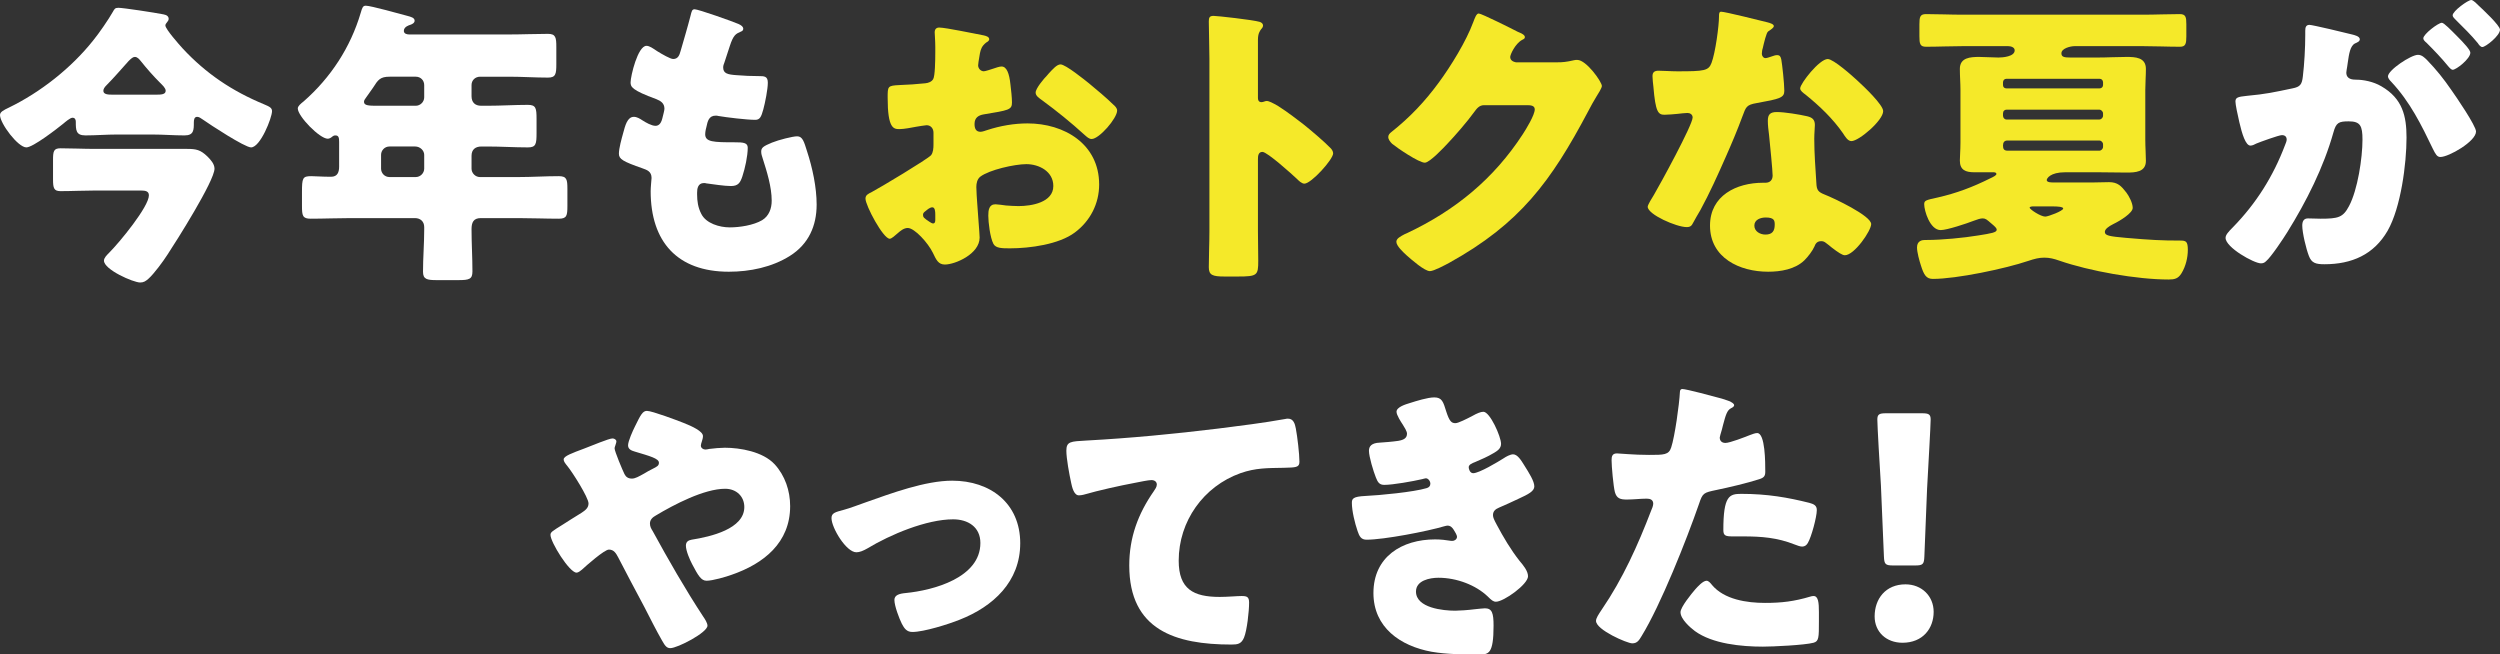
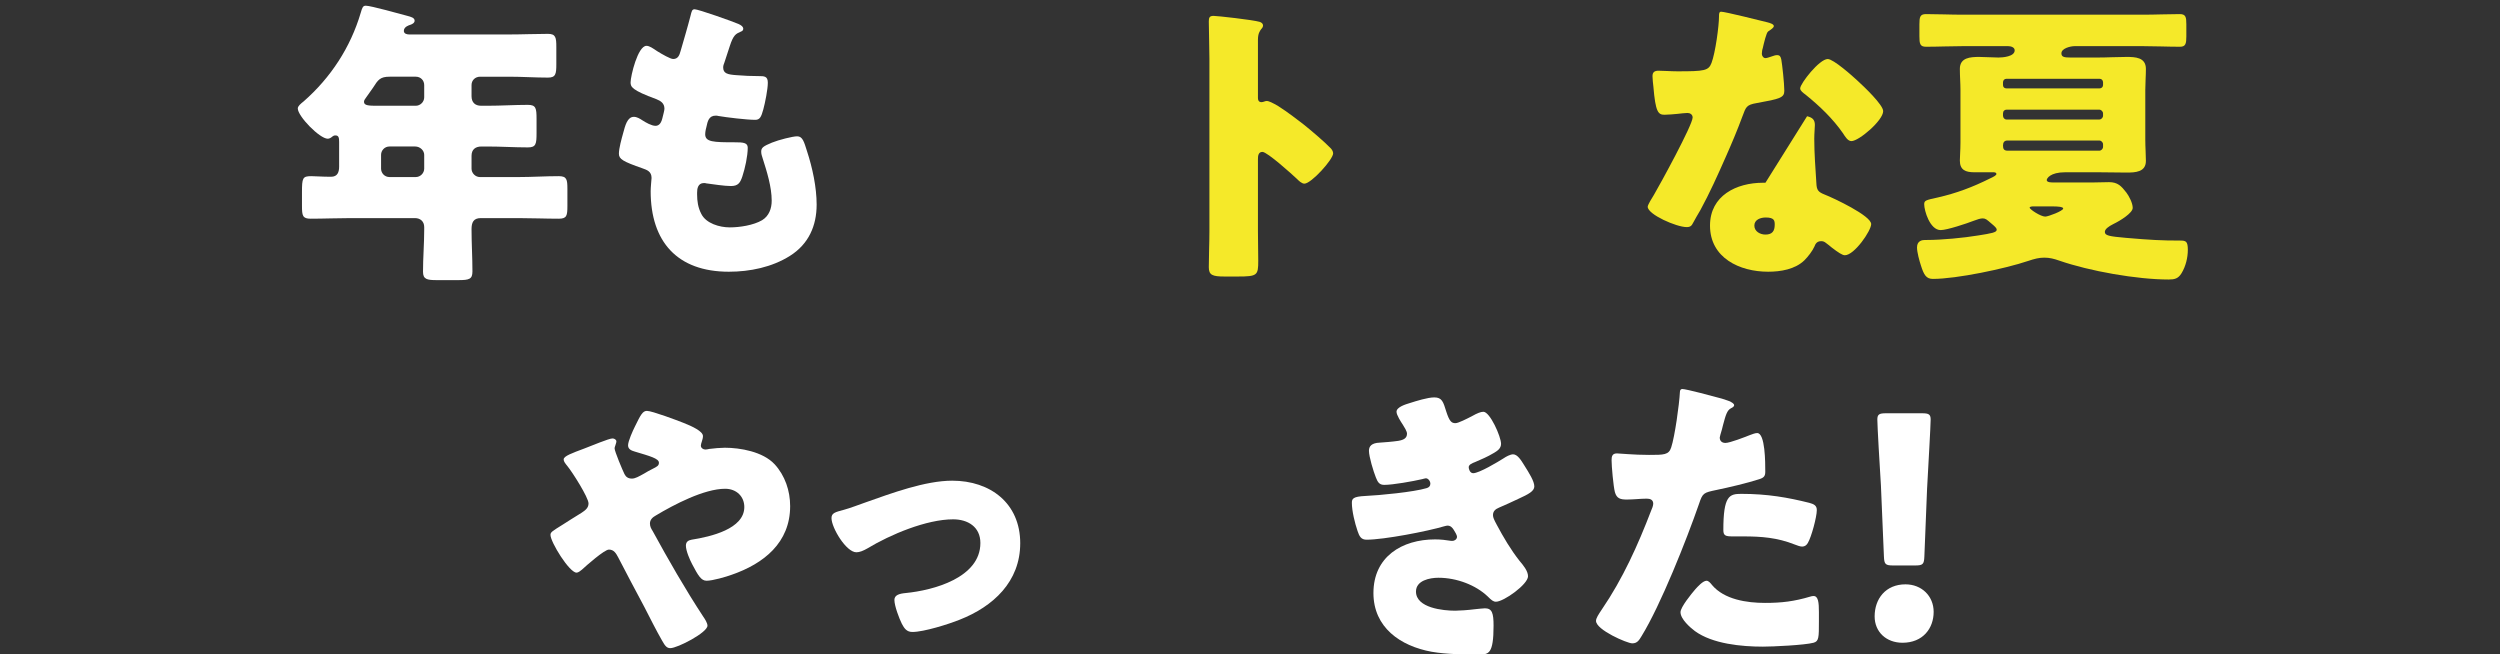
<svg xmlns="http://www.w3.org/2000/svg" id="b" data-name="レイヤー 2" width="541.043" height="141.631" viewBox="0 0 541.043 141.631">
  <rect x="0" y="0" width="541.043" height="141.631" fill="#333333" stroke="none" />
  <defs>
    <style>
      .e {
        fill: #fff;
      }

      .e, .f {
        stroke-width: 0px;
      }

      .f {
        fill: #f5e929;
      }
    </style>
  </defs>
  <g id="c" data-name="SP">
    <g id="d" data-name="山分け流れ">
      <g>
-         <path class="e" d="M25.351,29.111c-2.27,0-4.604.194-6.873.194-2.074,0-2.074-1.167-2.074-2.982,0-.454-.194-.843-.713-.843s-1.621.973-2.01,1.297c-1.362,1.102-6.549,5.122-7.975,5.122-1.815,0-5.706-5.187-5.706-7.002,0-.648.713-1.037,1.945-1.621,6.808-3.307,13.485-8.558,18.219-14.523,1.231-1.491,3.371-4.603,4.278-6.224.324-.583.454-.843,1.167-.843,1.038,0,7.846,1.037,9.79,1.426.714.13,1.103.454,1.103.973,0,.583-.713.908-.713,1.426,0,.778,3.047,4.214,3.76,4.992,5.058,5.446,10.698,9.207,17.57,12.059,1.232.519,1.751.778,1.751,1.491,0,1.426-2.528,7.845-4.539,7.845-1.361,0-8.882-4.927-10.438-6.03-.454-.324-.843-.583-1.232-.583-.648,0-.713.713-.713,1.232,0,1.621,0,2.788-2.01,2.788-2.334,0-4.604-.194-6.938-.194h-7.65ZM40.457,32.223c2.01,0,2.917.194,4.408,1.621.714.713,1.557,1.621,1.557,2.658,0,2.658-8.299,15.755-10.18,18.608-.907,1.426-2.917,4.149-4.084,5.187-.584.519-1.037.843-1.815.843-1.491,0-7.845-2.788-7.845-4.733,0-.583.583-1.167,1.102-1.686,2.27-2.269,8.623-9.984,8.623-12.448,0-.908-.777-1.037-1.686-1.037h-10.114c-2.398,0-4.862.13-7.326.13-1.427,0-1.621-.648-1.621-2.529v-4.214c0-1.88.13-2.529,1.621-2.529,2.464,0,4.928.13,7.326.13h20.034ZM33.844,20.488c1.103,0,2.01-.065,2.01-.843,0-.583-.648-1.167-1.231-1.751-1.491-1.491-2.853-3.047-4.149-4.668-.324-.389-.714-.908-1.297-.908-.389,0-.778.324-1.361.908-1.297,1.426-3.177,3.631-4.798,5.252-.39.389-.648.778-.648,1.167,0,.778.973.843,1.945.843h9.53Z" />
        <path class="e" d="M103.93,16.598c-1.103,0-1.881.778-1.881,1.815v2.399c0,1.362.778,2.075,2.075,2.075h1.361c2.918,0,5.835-.194,8.753-.194,1.75,0,1.88.713,1.88,3.047v3.047c0,2.399-.13,3.112-1.88,3.112-2.918,0-5.835-.194-8.753-.194h-1.297c-1.297,0-2.14.648-2.14,2.01v2.788c0,.973.843,1.815,1.815,1.815h8.299c2.918,0,5.835-.195,8.753-.195,1.751,0,1.88.713,1.88,2.788v3.631c0,2.14-.129,2.788-1.88,2.788-2.918,0-5.835-.13-8.753-.13h-8.104c-1.62,0-2.01.973-2.01,2.399,0,3.047.195,6.094.195,9.142,0,1.686-.714,1.88-3.048,1.88h-4.732c-2.075,0-2.918-.195-2.918-1.815,0-3.047.26-6.094.26-9.142v-.519c0-1.232-.843-1.945-2.01-1.945h-13.875c-2.918,0-5.835.13-8.688.13-1.751,0-1.881-.648-1.881-2.788v-2.918c0-3.112.13-3.501,2.01-3.501.908,0,2.27.13,4.279.13,1.427,0,1.751-1.037,1.751-2.204v-5.316c0-.843-.065-1.426-.778-1.426-.324,0-.454.065-.713.259-.26.259-.648.454-.973.454-1.751,0-6.483-4.863-6.483-6.548,0-.519.648-1.037,1.297-1.556,5.835-5.122,10.114-11.67,12.318-19.126.324-1.102.454-1.556,1.102-1.556,1.103,0,7.521,1.815,9.013,2.204.713.195,1.556.389,1.556,1.037,0,.519-.583.778-.973.908-.194.065-1.361.389-1.361,1.297,0,.648.713.778,1.167.778h21.655c2.787,0,5.575-.13,8.363-.13,1.686,0,1.815.778,1.815,2.853v3.696c0,2.14-.13,2.917-1.815,2.917-2.788,0-5.576-.194-8.363-.194h-6.289ZM84.35,16.598c-2.075,0-2.529.648-3.631,2.399-.389.584-.908,1.297-1.557,2.204-.194.259-.389.519-.389.843,0,.843,1.167.843,3.047.843h8.17c.973,0,1.815-.843,1.815-1.815v-2.658c0-1.037-.778-1.815-1.815-1.815h-5.641ZM84.284,31.704c-1.037,0-1.815.843-1.815,1.815v2.982c0,.973.778,1.815,1.815,1.815h5.706c.973,0,1.815-.843,1.815-1.815v-2.982c0-.972-.908-1.815-1.945-1.815h-5.576Z" />
        <path class="e" d="M159.816,5.187c.583.259,1.037.583,1.037,1.037,0,.389-.26.519-.584.648-1.037.454-1.556.713-2.334,3.112l-1.167,3.566c-.129.324-.259.648-.259,1.037,0,1.297.907,1.556,2.982,1.686,1.556.13,3.111.195,4.668.195,1.231,0,2.01,0,2.01,1.426s-.584,4.344-.973,5.77c-.454,1.686-.778,2.269-1.75,2.269-1.815,0-6.16-.519-8.04-.843-.13-.065-.324-.065-.519-.065-1.491,0-1.751,1.232-2.01,2.464l-.13.519c-.064.259-.13.778-.13,1.037,0,1.686,1.751,1.75,6.419,1.75,1.751,0,2.788.065,2.788,1.167,0,1.815-.584,4.474-1.167,6.224-.454,1.361-.908,2.075-2.464,2.075-1.427,0-3.891-.389-5.382-.584-.129-.065-.323-.065-.453-.065-1.361,0-1.491,1.297-1.491,2.075v.389c0,1.426.194,2.853.907,4.214,1.037,2.075,3.955,2.918,6.159,2.918,2.14,0,5.122-.454,7.003-1.556,1.491-.908,2.074-2.529,2.074-4.214,0-2.982-1.037-6.289-1.945-9.142-.194-.583-.324-.973-.324-1.491,0-.843.454-1.167,2.334-1.945,1.427-.583,4.474-1.361,5.446-1.361,1.167,0,1.491,1.167,2.14,3.242,1.167,3.566,2.075,7.78,2.075,11.541,0,4.603-1.751,8.558-5.771,11.087-3.891,2.464-8.688,3.436-13.227,3.436-11.151,0-16.922-6.483-16.922-17.44,0-.778.194-2.723.194-2.853,0-1.426-1.037-1.75-1.944-2.075-4.279-1.491-5.122-2.01-5.122-3.177s.583-3.242.907-4.409c.454-1.686.908-3.566,2.334-3.566.648,0,1.297.389,1.881.778.713.454,1.944,1.167,2.787,1.167.52,0,1.167-.259,1.491-1.621.195-.778.454-1.75.454-2.075,0-1.167-.778-1.686-1.75-2.075-5.316-1.945-5.576-2.658-5.576-3.631,0-1.361,1.556-7.91,3.437-7.91.648,0,1.361.519,2.334,1.167,1.037.648,2.853,1.686,3.436,1.686,1.038,0,1.362-.778,1.621-1.75.519-1.815,1.491-5.057,2.14-7.586.26-1.037.324-1.426.908-1.426.777,0,8.299,2.658,9.466,3.177Z" />
-         <path class="f" d="M212.008,51.414c0,3.566-5.316,5.835-7.521,5.835-1.427,0-1.88-1.037-2.594-2.529-1.037-2.14-3.955-5.381-5.446-5.381-.843,0-1.62.648-2.204,1.167-.519.454-1.297,1.167-1.686,1.167-1.427,0-5.252-7.197-5.252-8.688,0-.778.584-1.037,1.362-1.426,1.62-.843,12.124-7.132,12.837-7.975.454-.583.519-1.491.519-2.334v-2.529c0-.908-.584-1.621-1.491-1.621-.26,0-1.815.259-2.204.324-.973.194-2.724.519-3.631.519-1.297,0-2.594-.065-2.594-6.808,0-2.464,0-2.593,2.528-2.723,1.881-.065,3.761-.194,5.641-.389.648-.065,1.362-.324,1.687-.908.389-.648.453-3.89.453-5.835v-1.102c0-1.362-.129-2.788-.129-3.177,0-.648.324-1.037.972-1.037,1.427,0,7.78,1.362,9.596,1.686.584.13,1.232.324,1.232.843,0,.324-.39.583-.648.713-.973.778-1.167,1.426-1.361,2.334-.26,1.426-.39,2.399-.39,2.593,0,.713.584,1.297,1.232,1.297.324,0,1.686-.454,2.074-.584.519-.194,1.361-.454,1.751-.454,1.102,0,1.686,1.426,1.944,3.955.13.973.324,2.853.324,3.825,0,1.621-.713,1.686-6.159,2.593-1.102.194-1.944.713-1.944,2.075,0,.908.259,1.686,1.296,1.686.39,0,1.103-.259,1.491-.389,2.788-.908,5.771-1.426,8.688-1.426,7.975,0,15.495,4.474,15.495,13.226,0,4.149-1.945,7.91-5.252,10.374-3.436,2.593-9.79,3.436-14.004,3.436-1.751,0-3.112,0-3.631-.973-.713-1.362-1.103-4.668-1.103-6.094,0-1.167.13-2.464,1.557-2.464.389,0,1.815.195,2.27.259.777.065,2.01.13,2.723.13,2.788,0,7.521-.778,7.521-4.344,0-3.177-3.111-4.733-5.835-4.733-2.528,0-8.039,1.232-9.984,2.723-.648.519-.843,1.426-.843,2.204s.13,2.788.194,3.566c.064,1.297.519,6.613.519,7.391ZM202.412,46.486c0-.778-.064-1.621-.648-1.621-.519,0-1.102.519-1.491.843-.259.194-.519.389-.519.778,0,.519.195.713,1.362,1.491.389.259.647.389.777.389.454,0,.519-.389.519-.778v-1.102ZM235.737,18.089c1.491,1.232,3.825,3.177,5.187,4.538.39.324.843.778.843,1.297,0,1.686-3.89,6.159-5.511,6.159-.583,0-1.037-.454-1.556-.908-2.918-2.658-5.965-5.122-9.142-7.456-.713-.519-1.427-.973-1.427-1.686,0-.908,1.815-3.047,2.464-3.696.13-.13.26-.324.389-.454.843-.908,1.751-1.945,2.529-1.945,1.102,0,5.251,3.371,6.224,4.149Z" />
        <path class="f" d="M272.24,49.987c0,2.14.065,4.279.065,6.484,0,3.112-.195,3.371-4.409,3.371h-2.918c-2.593,0-3.371-.324-3.371-2.01,0-2.593.13-5.122.13-7.715V12.708c0-2.658-.13-6.03-.13-8.039,0-.843.13-1.232,1.037-1.232.778,0,8.429.843,9.984,1.297.39.13.714.389.714.778,0,.324-.194.584-.39.778-.324.454-.713.973-.713,2.334v12.578c0,.324.065.908.778.908.389,0,.778-.259,1.102-.259.52,0,1.362.454,2.399,1.037,2.074,1.297,4.732,3.371,5.576,4.02,1.62,1.297,4.538,3.76,5.964,5.252.26.324.454.648.454,1.037,0,1.297-4.732,6.548-6.224,6.548-.584,0-1.232-.648-1.621-1.037-1.103-1.037-6.419-5.835-7.456-5.835-.907,0-.973.908-.973,1.556v15.56Z" />
-         <path class="f" d="M337.012,13.486c1.167,0,1.944-.065,3.631-.454.259-.065.453-.065.713-.065,1.945,0,5.316,4.733,5.316,5.641,0,.454-.843,1.75-1.167,2.269-.648,1.037-1.232,2.14-1.815,3.242-8.039,15.171-14.718,24.248-30.019,32.742-.973.519-3.371,1.815-4.214,1.815-1.167,0-3.955-2.464-4.992-3.371-.778-.713-2.27-2.075-2.27-2.982,0-.713.907-1.167,1.751-1.621.194-.065.389-.195.583-.259,10.438-4.927,18.737-11.735,25.026-21.395.713-1.102,2.593-4.149,2.593-5.381,0-.843-.907-.908-1.686-.908h-9.271c-1.102,0-1.62.778-2.204,1.556-1.297,1.815-4.084,5.057-5.705,6.743-.843.908-3.891,4.149-4.928,4.149-1.297,0-5.965-3.177-7.067-4.085-.389-.389-.843-.908-.843-1.491,0-.454.324-.778.648-1.037,4.085-3.242,7.262-6.613,10.309-10.763,2.658-3.631,5.9-8.882,7.456-13.097.324-.843.648-1.815,1.167-1.815.584,0,7.327,3.371,8.429,3.955.778.324,1.557.648,1.557,1.167,0,.324-.324.454-.584.583-1.556.843-2.594,3.242-2.594,3.696,0,.713.584,1.037,1.232,1.167h8.947Z" />
-         <path class="f" d="M382.394,4.798c.778.195,1.491.454,1.491.843,0,.324-.454.648-1.231,1.167-.39.259-.908,2.529-1.167,3.631-.065.259-.13.389-.13.519,0,.194-.065.454-.065.713,0,.389.324.908.778.908.324,0,1.037-.259,1.427-.389.389-.13.713-.259,1.102-.259.584,0,.778.324.908.973.194,1.037.648,5.187.648,6.743,0,1.491-.908,1.75-5.965,2.658-2.27.389-2.334.843-3.112,2.917-1.103,2.982-2.334,5.9-3.631,8.818-1.686,3.825-3.436,7.715-5.446,11.411-.519.908-1.167,1.945-1.556,2.723-.324.648-.583.973-1.427.973-2.204,0-8.428-2.723-8.428-4.409,0-.389.907-1.88,1.361-2.593,1.297-2.204,8.363-15.106,8.363-16.727,0-.648-.583-.973-1.102-.973-.39,0-1.687.13-2.14.194-.714.065-2.075.195-2.853.195-1.362,0-1.945-.583-2.399-6.094-.064-.519-.194-1.686-.194-2.269,0-.908.519-1.167,1.297-1.167,1.102,0,2.658.13,4.084.13,5.9,0,6.743-.13,7.392-1.815.843-2.204,1.621-8.039,1.621-10.049,0-.519,0-1.037.453-1.037.843,0,8.623,1.945,9.92,2.269ZM391.081,25.156c1.103.259,1.687.713,1.687,1.88,0,.648-.13,1.815-.13,2.982,0,3.242.259,6.419.454,9.595.064,1.556.389,1.945,1.88,2.529,1.815.713,9.984,4.538,9.984,6.354,0,1.426-3.631,6.743-5.705,6.743-.519,0-1.427-.583-2.853-1.686-.39-.324-.778-.648-1.232-.973-.324-.259-.583-.389-1.037-.389-1.037,0-1.297.778-1.427,1.102-.454,1.037-1.426,2.269-2.204,3.047-2.01,1.945-5.122,2.464-7.845,2.464-6.159,0-12.578-2.982-12.578-9.984,0-6.483,5.705-9.271,11.476-9.271h.519c1.037,0,1.557-.648,1.557-1.556,0-1.102-.584-6.872-.778-8.818-.13-.973-.26-2.075-.26-3.047,0-1.361.519-1.88,1.945-1.88,1.686,0,4.862.519,6.548.908ZM379.671,48.82c0,1.297,1.297,1.945,2.398,1.945,1.491,0,2.01-.778,2.01-2.14,0-.843-.064-1.556-1.944-1.556-1.103,0-2.464.454-2.464,1.75ZM401.974,17.441c1.491,1.361,5.576,5.252,5.576,6.613,0,2.01-5.252,6.484-6.873,6.484-.777,0-1.361-.973-1.815-1.686-2.204-3.177-5.057-5.9-8.104-8.364-.52-.389-1.168-.843-1.168-1.361,0-1.037,4.149-6.354,5.965-6.354,1.232,0,5.382,3.696,6.419,4.668Z" />
+         <path class="f" d="M382.394,4.798c.778.195,1.491.454,1.491.843,0,.324-.454.648-1.231,1.167-.39.259-.908,2.529-1.167,3.631-.065.259-.13.389-.13.519,0,.194-.065.454-.065.713,0,.389.324.908.778.908.324,0,1.037-.259,1.427-.389.389-.13.713-.259,1.102-.259.584,0,.778.324.908.973.194,1.037.648,5.187.648,6.743,0,1.491-.908,1.75-5.965,2.658-2.27.389-2.334.843-3.112,2.917-1.103,2.982-2.334,5.9-3.631,8.818-1.686,3.825-3.436,7.715-5.446,11.411-.519.908-1.167,1.945-1.556,2.723-.324.648-.583.973-1.427.973-2.204,0-8.428-2.723-8.428-4.409,0-.389.907-1.88,1.361-2.593,1.297-2.204,8.363-15.106,8.363-16.727,0-.648-.583-.973-1.102-.973-.39,0-1.687.13-2.14.194-.714.065-2.075.195-2.853.195-1.362,0-1.945-.583-2.399-6.094-.064-.519-.194-1.686-.194-2.269,0-.908.519-1.167,1.297-1.167,1.102,0,2.658.13,4.084.13,5.9,0,6.743-.13,7.392-1.815.843-2.204,1.621-8.039,1.621-10.049,0-.519,0-1.037.453-1.037.843,0,8.623,1.945,9.92,2.269ZM391.081,25.156c1.103.259,1.687.713,1.687,1.88,0,.648-.13,1.815-.13,2.982,0,3.242.259,6.419.454,9.595.064,1.556.389,1.945,1.88,2.529,1.815.713,9.984,4.538,9.984,6.354,0,1.426-3.631,6.743-5.705,6.743-.519,0-1.427-.583-2.853-1.686-.39-.324-.778-.648-1.232-.973-.324-.259-.583-.389-1.037-.389-1.037,0-1.297.778-1.427,1.102-.454,1.037-1.426,2.269-2.204,3.047-2.01,1.945-5.122,2.464-7.845,2.464-6.159,0-12.578-2.982-12.578-9.984,0-6.483,5.705-9.271,11.476-9.271h.519ZM379.671,48.82c0,1.297,1.297,1.945,2.398,1.945,1.491,0,2.01-.778,2.01-2.14,0-.843-.064-1.556-1.944-1.556-1.103,0-2.464.454-2.464,1.75ZM401.974,17.441c1.491,1.361,5.576,5.252,5.576,6.613,0,2.01-5.252,6.484-6.873,6.484-.777,0-1.361-.973-1.815-1.686-2.204-3.177-5.057-5.9-8.104-8.364-.52-.389-1.168-.843-1.168-1.361,0-1.037,4.149-6.354,5.965-6.354,1.232,0,5.382,3.696,6.419,4.668Z" />
        <path class="f" d="M464.279,30.278c0,1.621.13,3.112.13,4.538,0,2.464-2.334,2.529-4.214,2.529-2.075,0-4.149-.065-6.225-.065h-7.002c-3.307,0-4.02,1.361-4.02,1.686,0,.519.973.519,1.361.519h8.817c1.103,0,2.204-.065,3.307-.065,1.88,0,2.658.843,3.761,2.269.583.778,1.361,2.269,1.361,3.307,0,1.102-2.724,2.788-4.215,3.501-1.037.519-1.815,1.102-1.815,1.686,0,.778.844.972,4.604,1.297,5.252.454,7.65.583,11.735.583,1.231,0,1.621.195,1.621,2.01,0,1.686-.454,3.566-1.362,5.057-.713,1.167-1.491,1.361-2.787,1.361-6.873,0-17.116-1.815-23.665-4.084-1.103-.389-2.074-.648-3.241-.648s-2.14.259-3.502.713c-4.992,1.686-15.495,3.89-20.617,3.89-1.426,0-1.944-.843-2.593-2.917-.324-.973-.843-2.853-.843-3.89,0-1.491,1.167-1.621,1.75-1.621h.454c3.112,0,7.909-.454,11.021-.973,2.853-.454,4.02-.648,4.02-1.232,0-.389-.389-.713-1.231-1.426-.907-.778-1.167-1.037-1.815-1.037-.454,0-1.103.194-1.945.519-1.491.583-5.77,2.01-7.132,2.01-2.334,0-3.565-4.214-3.565-5.576,0-.843.324-.908,2.982-1.491,3.955-.908,7.456-2.204,11.346-4.149.714-.324,1.297-.648,1.297-.908,0-.389-.454-.389-.713-.389h-4.085c-1.815,0-3.112-.454-3.112-2.529,0-.778.13-2.269.13-3.89v-11.411c0-1.491-.13-2.982-.13-4.538,0-2.464,2.27-2.593,4.215-2.593,1.361,0,2.788.13,4.149.13.907,0,3.501-.194,3.501-1.556,0-.713-.908-.908-1.427-.908h-9.79c-2.658,0-5.316.13-7.975.13-1.297,0-1.426-.648-1.426-2.269v-2.593c0-1.556.129-2.204,1.426-2.204,2.658,0,5.316.13,7.975.13h38.966c2.658,0,5.316-.13,7.975-.13,1.297,0,1.427.648,1.427,2.204v2.593c0,1.556-.13,2.269-1.361,2.269-2.724,0-5.382-.13-8.04-.13h-14.782c-.843,0-2.853.454-2.853,1.556,0,.778.583.908,1.945.908h5.899c2.075,0,4.149-.13,6.225-.13,1.88,0,4.214.065,4.214,2.593,0,1.491-.13,3.047-.13,4.538v10.827ZM433.483,18.413c0,.454.324.713.713.713h20.229c.389,0,.713-.324.713-.713v-.583c0-.454-.324-.778-.713-.778h-20.229c-.389,0-.713.324-.713.778v.583ZM433.483,25.026c0,.454.324.843.777.843h20.034c.454,0,.843-.389.843-.843v-.454c0-.454-.389-.843-.843-.843h-20.034c-.453,0-.777.324-.777.843v.454ZM454.295,32.612c.454,0,.843-.389.843-.843v-.519c0-.454-.389-.843-.843-.843h-19.84c-.713,0-.972.454-.972,1.102,0,.778.259,1.102,1.037,1.102h19.774ZM439.837,44.671c-.13,0-.584.065-.584.259,0,.389,2.399,1.945,3.372,1.945.648,0,3.89-1.232,3.89-1.75,0-.389-1.297-.454-2.204-.454h-4.474Z" />
-         <path class="e" d="M498.9,6.613c0-.648.13-1.232.908-1.232.648,0,7.975,1.751,9.206,2.075.519.13,1.686.389,1.686,1.037,0,.454-.453.648-1.037.908-1.037.519-1.297,2.269-1.556,4.085l-.13.908c-.065.389-.194,1.102-.194,1.297,0,1.491,1.361,1.556,2.204,1.556,1.427,0,3.631.389,5.381,1.426,4.604,2.658,5.446,6.483,5.446,11.087,0,5.705-1.231,15.171-4.084,20.164-2.982,5.187-7.78,7.261-13.681,7.261-1.88,0-2.788-.259-3.371-1.815-.584-1.491-1.427-4.992-1.427-6.548,0-.843.26-1.556,1.232-1.556.907,0,1.815.065,2.723.065,3.825,0,4.862-.259,6.159-2.723,1.881-3.501,2.918-10.438,2.918-14.393,0-2.982-.454-3.955-2.982-3.955-2.14,0-2.724.259-3.307,2.399-2.14,7.586-5.835,14.912-9.984,21.59-.843,1.361-3.501,5.381-4.604,6.289-.324.324-.648.454-1.103.454-1.491,0-7.65-3.436-7.65-5.511,0-.648.584-1.297,1.621-2.334,4.992-5.122,8.688-10.957,11.281-17.83.13-.324.324-.778.324-1.102,0-.648-.389-.973-1.037-.973s-4.733,1.491-5.512,1.815c-.389.194-.843.454-1.296.454-1.038,0-1.815-2.529-2.399-5.057-.389-1.686-.843-3.825-.843-4.474,0-.843.454-1.037,2.399-1.232,4.214-.389,5.899-.778,9.919-1.621,1.687-.324,2.075-.843,2.27-2.593.324-2.658.519-6.224.519-8.947v-.972ZM525.288,13.032c1.945,2.01,3.566,4.02,5.252,6.484.973,1.361,5.316,7.715,5.316,8.947,0,2.14-5.9,5.511-7.716,5.511-.713,0-1.037-.583-1.62-1.75-2.464-5.122-4.928-10.179-9.013-14.523-.324-.324-.713-.778-.713-1.167,0-1.362,4.992-4.668,6.483-4.668.843,0,1.427.583,2.01,1.167ZM531.642,7.715c1.687,1.686,2.982,3.112,2.982,3.696,0,1.297-3.047,3.696-3.825,3.696-.259,0-.648-.389-.973-.778-1.426-1.751-3.047-3.436-4.668-5.057-.389-.324-.713-.648-.713-.973,0-.908,3.242-3.371,4.02-3.371.454,0,2.01,1.621,3.177,2.788ZM536.375,1.167c.907.843,4.668,4.344,4.668,5.252,0,1.297-3.112,3.76-3.825,3.76-.389,0-.778-.519-.973-.843-1.426-1.751-3.112-3.371-4.732-4.992-.26-.259-.714-.648-.714-1.037,0-.908,3.307-3.307,4.021-3.307.453,0,1.361.973,1.556,1.167Z" />
        <path class="e" d="M167.63,100.461c2.27,2.464,3.371,5.77,3.371,9.077,0,7.91-5.705,12.448-12.643,14.847-1.231.454-4.149,1.297-5.446,1.297-1.167,0-1.815-1.102-3.111-3.566-.519-.973-1.362-2.918-1.362-4.02,0-.908.584-1.167,1.232-1.297,4.149-.648,11.411-2.334,11.411-7.067,0-2.269-1.687-3.955-4.149-3.955-4.539,0-11.087,3.436-14.978,5.77-.713.389-1.296.908-1.296,1.75,0,.648.259,1.102.583,1.621,3.437,6.289,7.002,12.513,10.957,18.543.324.454.908,1.362.908,1.945,0,1.491-6.483,4.863-8.04,4.863-.713,0-1.103-.389-1.815-1.686-1.231-2.14-2.593-4.863-3.825-7.261-1.88-3.566-3.825-7.132-5.641-10.698-.454-.843-.907-1.686-2.01-1.686-.973,0-4.928,3.501-5.835,4.344-.324.259-.778.648-1.167.648-1.556,0-5.641-6.613-5.641-8.169,0-.583.324-.778,2.723-2.269.973-.648,2.27-1.426,4.021-2.528.777-.519,1.49-1.037,1.49-2.01,0-1.297-3.565-6.873-4.538-8.04-.519-.648-.843-1.037-.843-1.491,0-.713,1.815-1.361,4.409-2.334,1.556-.583,5.381-2.204,6.159-2.204.389,0,.843.259.843.648,0,.259-.194.713-.26.973-.064.13-.13.389-.13.519,0,.648,1.751,4.798,2.14,5.576.324.648.843.973,1.621.973.713,0,1.491-.454,2.658-1.102.519-.324,1.103-.648,1.751-.973,1.037-.519,1.426-.713,1.426-1.361,0-.908-1.944-1.426-5.187-2.399-.648-.194-1.491-.454-1.491-1.362s1.037-3.177,1.491-4.084c1.231-2.529,1.686-3.371,2.594-3.371,1.102,0,6.613,2.075,7.909,2.593,1.815.713,4.215,1.815,4.215,2.853,0,.778-.454,1.556-.454,2.075s.519.843.973.843c.259,0,.583-.065.843-.13.907-.13,2.528-.259,3.371-.259,3.307,0,8.234.843,10.763,3.566Z" />
        <path class="e" d="M220.794,117.578c0,8.299-5.835,13.68-13.097,16.533-2.398.973-7.779,2.658-10.243,2.658-1.232,0-1.751-.778-2.27-1.75-.583-1.167-1.621-3.89-1.621-5.187,0-1.037,1.038-1.362,2.464-1.491,5.965-.583,16.144-3.307,16.144-10.827,0-3.501-2.723-5.122-5.899-5.122-5.771,0-13.615,3.307-18.543,6.289-.907.519-1.686.843-2.398.843-2.205,0-5.382-5.316-5.382-7.391,0-1.102.778-1.297,2.724-1.815,1.231-.324,3.436-1.167,4.732-1.621,5.511-1.945,12.838-4.668,18.673-4.668,8.233,0,14.717,4.863,14.717,13.55Z" />
-         <path class="e" d="M231.816,104.481c-.389-1.75-1.037-5.252-1.037-6.937,0-2.01.908-2.01,4.344-2.204,9.531-.519,18.997-1.426,28.527-2.593,4.668-.583,9.854-1.232,14.523-2.075.194-.065.389-.065.583-.065,1.167,0,1.491,1.102,1.686,2.14.324,1.686.778,5.511.778,7.197,0,1.232-.778,1.232-3.437,1.297-3.436.065-6.029,0-9.336,1.167-7.975,2.853-13.355,10.374-13.355,18.932,0,6.159,3.177,7.845,8.882,7.845,1.686,0,3.761-.195,4.733-.195,1.167,0,1.62.195,1.62,1.426,0,1.88-.453,6.03-1.102,7.586-.584,1.361-1.361,1.491-2.724,1.491-12.059,0-22.108-3.112-22.108-17.116,0-6.03,1.88-11.152,5.316-16.079.26-.389.648-.908.648-1.426,0-.583-.454-.973-1.167-.973-.648,0-2.528.389-3.501.583-3.437.648-7.845,1.621-11.217,2.593-.259.065-.713.13-.973.13-1.102,0-1.491-1.815-1.686-2.723Z" />
        <path class="e" d="M312.989,89.051c.713,2.204,1.167,2.529,2.01,2.529.584,0,2.399-.908,3.631-1.556,1.037-.583,1.815-.908,2.398-.908,1.427,0,3.825,5.381,3.825,6.937,0,1.037-.843,1.556-1.62,2.01-1.297.778-2.658,1.361-4.021,1.945-.519.195-1.361.519-1.361,1.102,0,.389.26,1.297.973,1.297,1.297,0,5.382-2.464,6.613-3.242.454-.324,1.427-.843,2.01-.843.973,0,1.751,1.297,2.399,2.334,1.102,1.75,2.204,3.501,2.204,4.603,0,1.037-1.232,1.686-3.501,2.723-1.361.648-2.788,1.297-4.149,1.88-.778.324-1.297.778-1.297,1.621,0,.519.259,1.037.778,2.01,1.491,2.788,3.047,5.446,4.992,7.91.713.843,1.815,2.14,1.815,3.307,0,1.75-5.252,5.511-6.938,5.511-.584,0-.973-.324-1.815-1.167-2.528-2.399-6.613-4.02-10.633-4.02-1.881,0-4.862.583-4.862,2.982,0,3.566,5.899,4.149,8.493,4.149.777,0,2.853-.13,4.278-.324.714-.065,1.815-.195,2.14-.195,1.557,0,1.881,1.037,1.881,3.76,0,6.159-1.103,6.224-3.048,6.224-3.436,0-7.002,0-10.373-.583-6.743-1.232-12.578-5.252-12.578-12.708,0-7.845,6.159-11.605,13.356-11.605,1.167,0,2.334.13,3.501.324h.259c.39,0,.973-.324.973-.908,0-.324-.454-1.102-.713-1.491-.324-.519-.714-.908-1.361-.908-.13,0-.39.065-.648.13-3.696,1.102-13.097,2.918-16.857,2.918-1.167,0-1.556-.713-1.945-1.88-.583-1.686-1.231-4.344-1.231-6.094,0-.908.259-1.361,2.918-1.491,2.981-.13,10.438-.843,13.226-1.686.519-.13.843-.454.843-.973s-.453-1.167-.973-1.167c-.129,0-.583.13-.843.195-1.944.454-6.289,1.232-8.169,1.232-1.103,0-1.426-.648-1.815-1.621-.519-1.297-1.491-4.474-1.491-5.77,0-.973.584-1.686,2.334-1.751.973-.065,2.724-.194,4.02-.389,1.168-.195,1.881-.584,1.881-1.556,0-.519-.584-1.426-.908-1.945-.389-.583-1.361-2.075-1.361-2.788,0-1.037,2.01-1.621,2.853-1.88,1.427-.454,3.891-1.232,5.316-1.232,1.687,0,1.945.973,2.594,3.047Z" />
        <path class="e" d="M372.118,86.133c1.231.324,3.177.908,3.177,1.556,0,.324-.389.519-.648.648-.907.454-1.167,1.491-1.75,3.631-.13.583-.324,1.297-.584,2.14-.064.259-.13.519-.13.583,0,.778.519,1.167,1.232,1.167.973,0,4.278-1.297,5.251-1.686.519-.194,1.167-.454,1.621-.454,1.751,0,1.751,6.419,1.751,8.364,0,.908-.26,1.297-1.297,1.621-2.594.843-6.743,1.815-9.271,2.334-2.788.583-2.982.648-3.761,2.982-2.723,7.845-8.299,21.914-12.448,28.657-.519.843-.907,1.556-2.01,1.556s-7.845-2.918-7.845-4.863c0-.583.519-1.362,1.297-2.529,4.474-6.548,7.78-13.875,10.633-21.331.194-.389.454-1.102.454-1.491,0-.908-.714-1.102-1.427-1.102-1.297,0-2.853.194-4.279.194-1.361,0-2.204-.194-2.593-1.621-.324-1.232-.714-5.576-.714-6.872,0-.843.13-1.491,1.167-1.491.648,0,3.566.324,6.938.324,3.242,0,4.279,0,4.798-1.621.778-2.334,1.751-9.336,1.88-11.93,0-.389.13-.713.519-.713.844,0,6.873,1.621,8.04,1.945ZM370.497,126.59c2.658,3.177,7.586,3.89,11.476,3.89,3.631,0,6.289-.324,9.79-1.362.194-.065.454-.13.714-.13,1.037,0,1.167,1.426,1.167,3.501v1.945c0,3.566,0,4.344-1.167,4.668-1.945.519-8.818.843-10.957.843-4.604,0-10.893-.583-14.718-3.371-1.037-.778-3.112-2.593-3.112-4.085,0-1.102,2.399-4.02,3.177-4.927.519-.584,1.686-1.88,2.464-1.88.454,0,.908.583,1.167.908ZM376.851,106.88c5.641,0,10.05.778,14.718,1.945.908.259,1.621.519,1.621,1.556,0,1.491-1.167,5.835-1.945,7.132-.259.454-.648.778-1.231.778-.454,0-1.103-.259-1.621-.454-3.761-1.491-7.196-1.751-11.151-1.751h-2.334c-1.491,0-1.945-.194-1.945-1.361,0-7.456,1.297-7.845,3.89-7.845Z" />
        <path class="e" d="M418.476,132.425c0,3.566-2.334,6.678-6.743,6.678-3.501,0-6.029-2.334-6.029-5.705,0-3.825,2.398-6.937,6.678-6.937,3.501,0,6.095,2.529,6.095,5.965ZM409.723,122.376c-1.686,0-1.944-.259-2.01-1.945l-.648-15.366c-.259-4.02-.777-12.967-.777-14.264,0-1.102.389-1.362,1.814-1.362h7.91c1.427,0,1.815.259,1.815,1.362,0,1.297-.519,10.179-.778,15.042l-.583,14.588c-.065,1.686-.324,1.945-2.01,1.945h-4.733Z" />
      </g>
    </g>
  </g>
</svg>